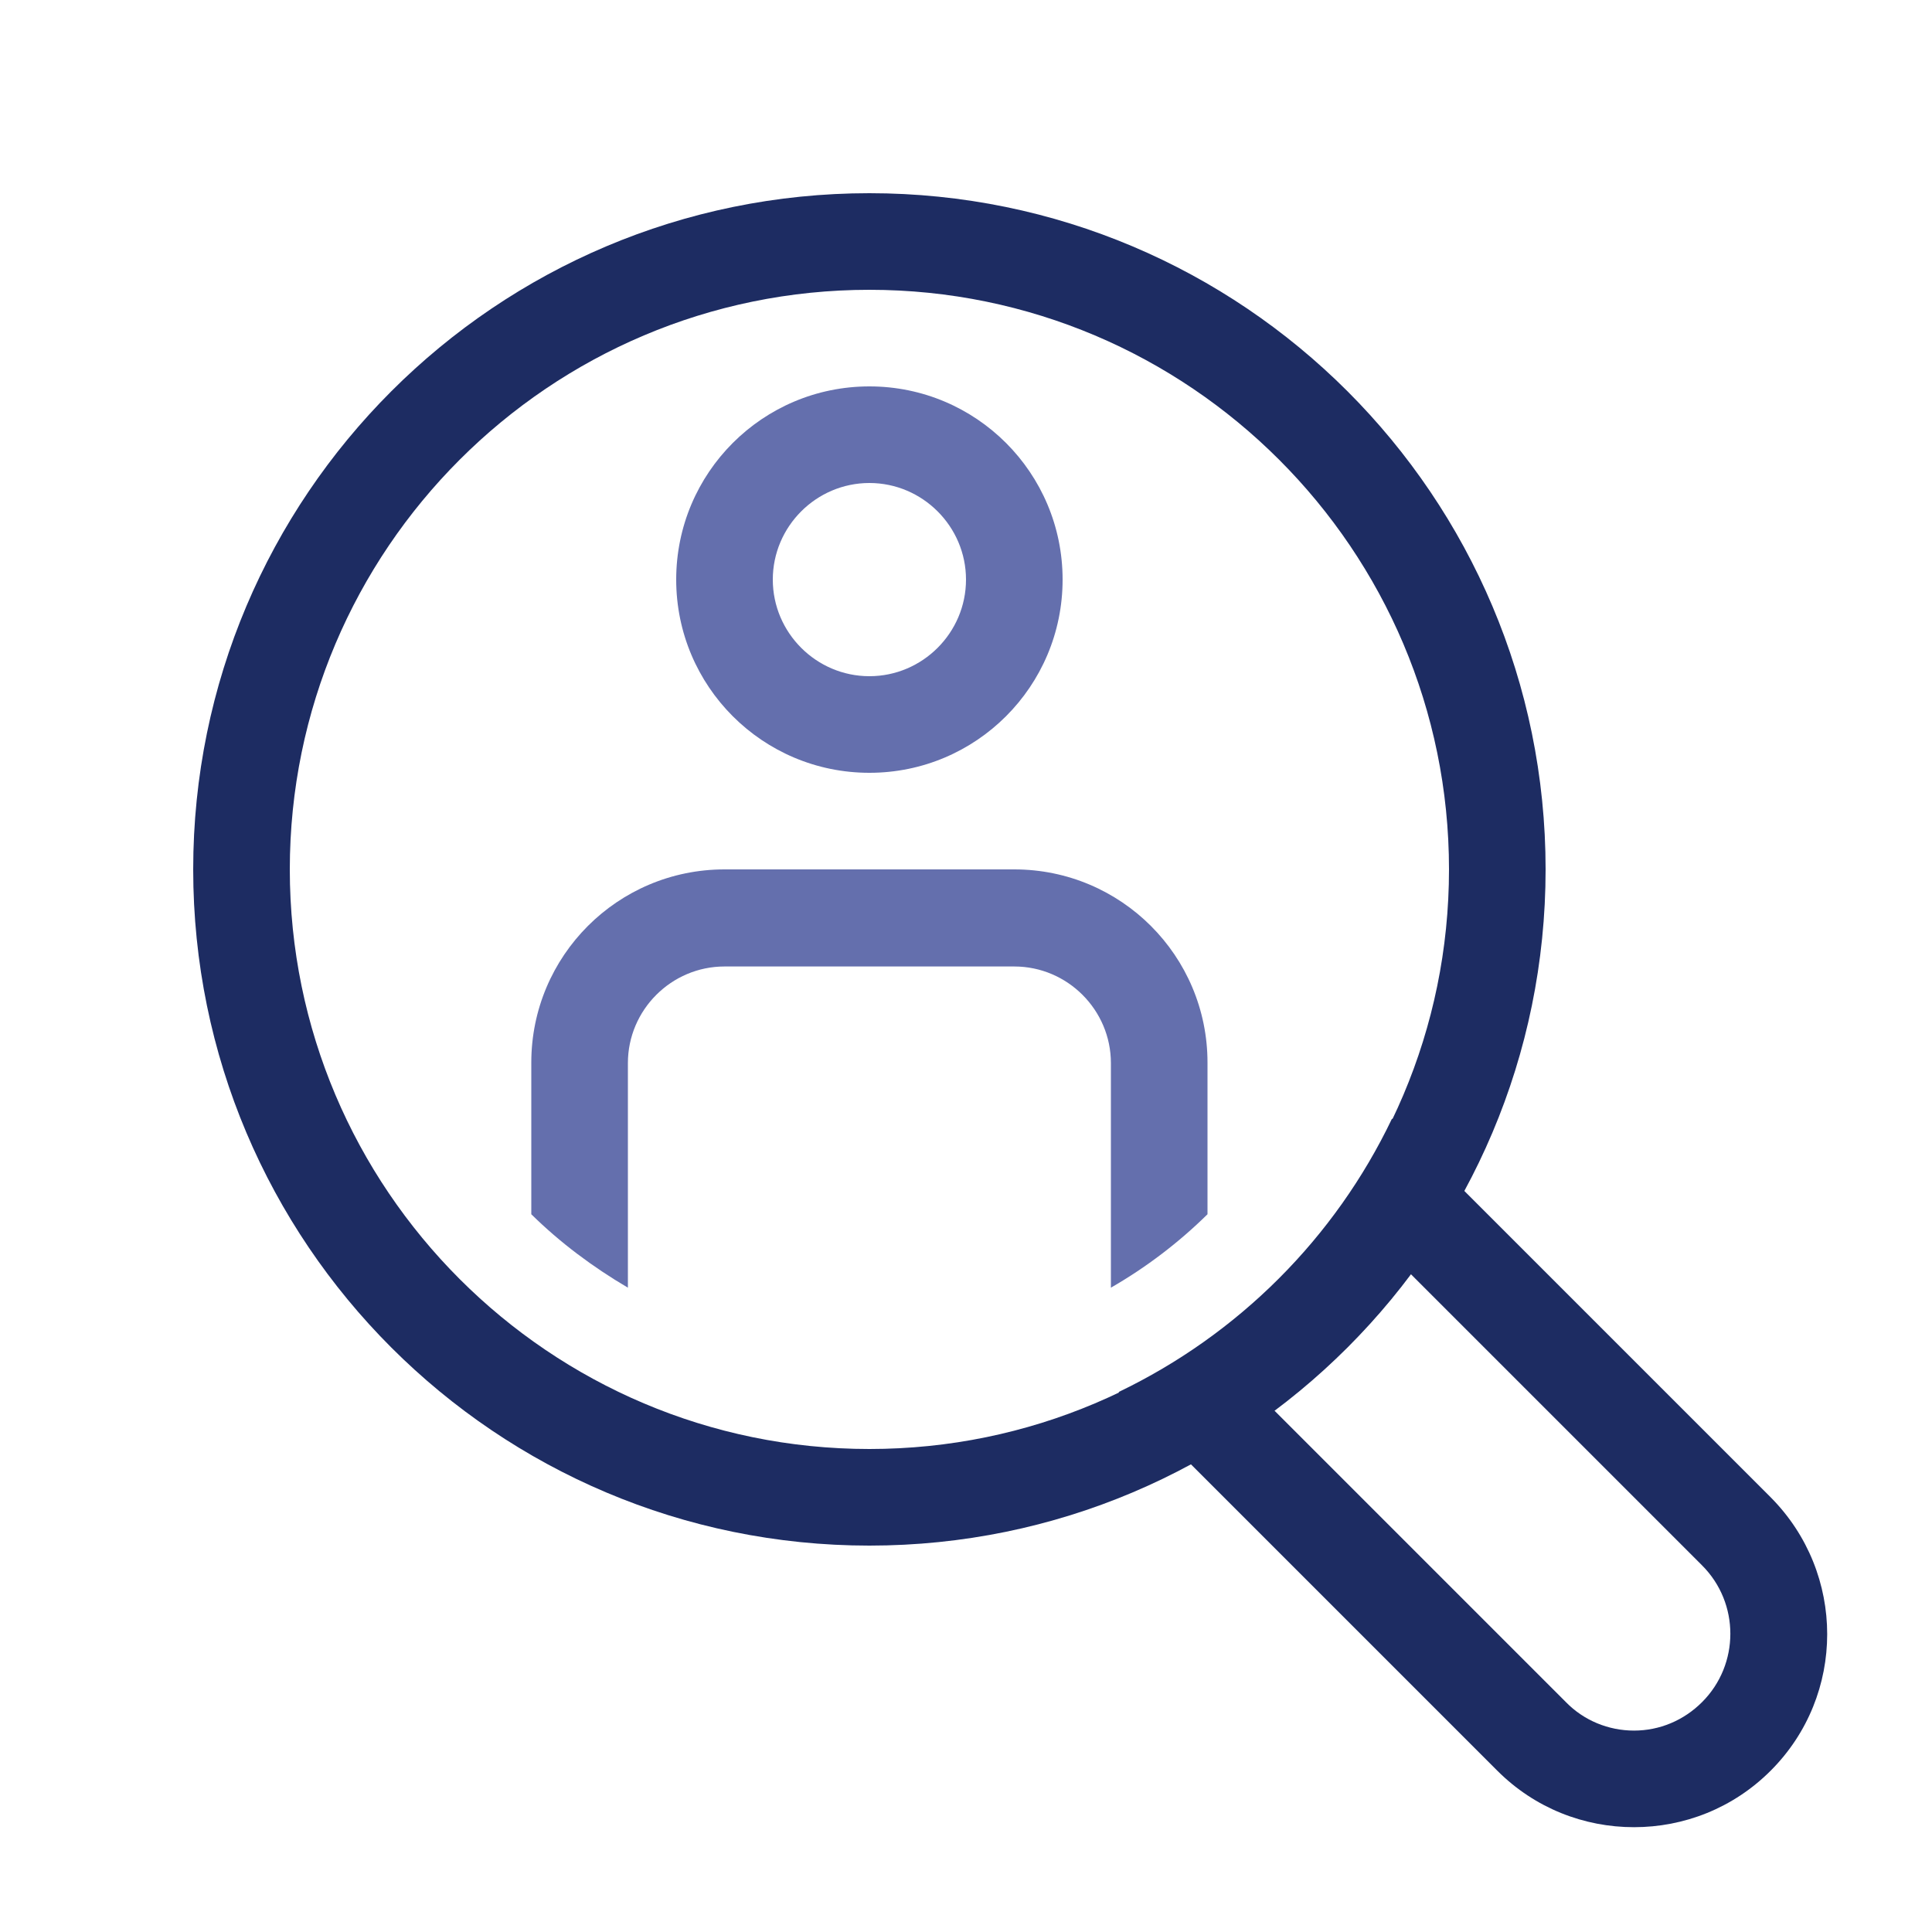
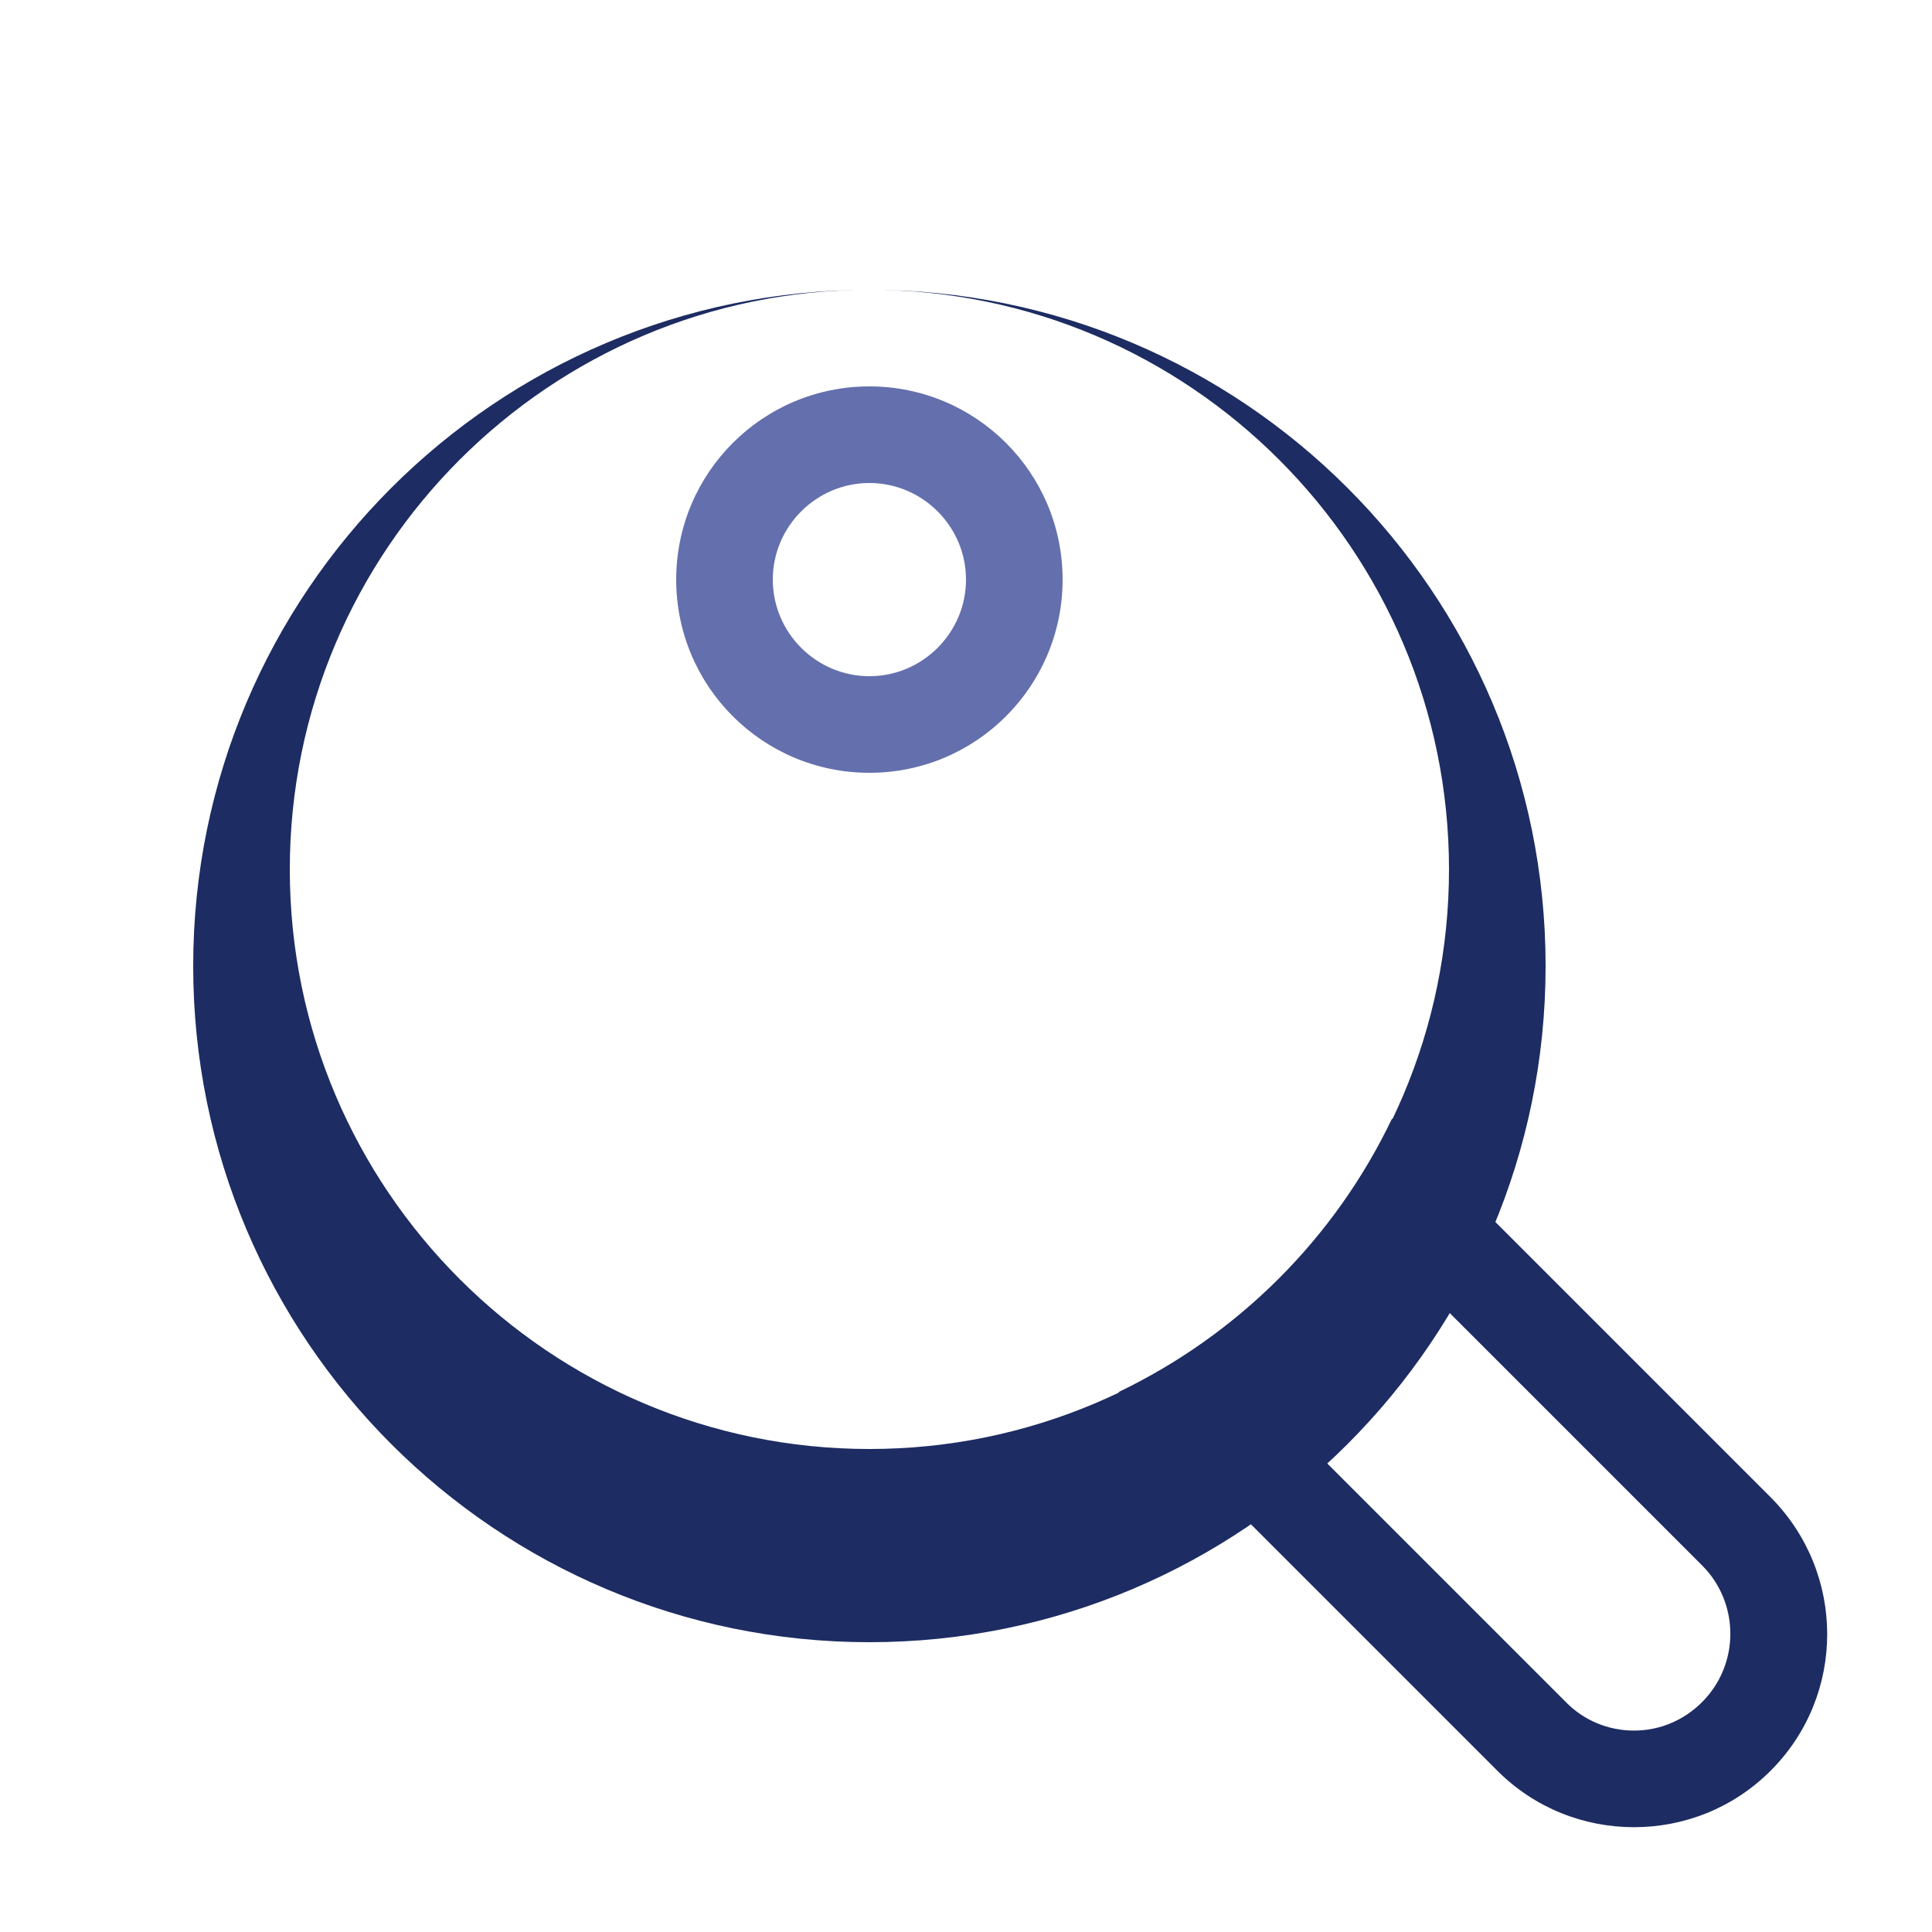
<svg xmlns="http://www.w3.org/2000/svg" id="_레이어_1" data-name="레이어_1" viewBox="0 0 40 40">
  <defs>
    <style>
      .cls-1 {
        fill: #1d2c62;
      }

      .cls-2 {
        fill: #646fad;
      }
    </style>
  </defs>
-   <path class="cls-1" d="M18,6c6.62,0,12,5.38,12,12s-5.38,12-12,12-12-5.38-12-12,5.38-12,12-12M18,4c-7.73,0-14,6.27-14,14s6.27,14,14,14,14-6.27,14-14-6.27-14-14-14h0Z" />
+   <path class="cls-1" d="M18,6c6.62,0,12,5.38,12,12s-5.38,12-12,12-12-5.38-12-12,5.38-12,12-12c-7.73,0-14,6.27-14,14s6.27,14,14,14,14-6.27,14-14-6.27-14-14-14h0Z" />
  <path class="cls-2" d="M18,10c1.1,0,2,.9,2,2s-.9,2-2,2-2-.9-2-2,.9-2,2-2M18,8c-2.21,0-4,1.79-4,4s1.79,4,4,4,4-1.79,4-4-1.79-4-4-4h0Z" />
-   <path class="cls-2" d="M21,18h-6c-2.21,0-4,1.79-4,4v3.14c.6.59,1.27,1.09,2,1.52v-4.65c0-1.1.9-2,2-2h6c1.1,0,2,.9,2,2v4.65c.73-.42,1.4-.93,2-1.52v-3.14c0-2.21-1.79-4-4-4Z" />
  <path class="cls-1" d="M29.2,26.37l6.04,6.04c.78.78.78,2.05,0,2.83-.38.38-.88.59-1.41.59s-1.04-.21-1.41-.59l-6.04-6.04c1.07-.8,2.03-1.76,2.83-2.83M28.82,23.16c-1.18,2.47-3.18,4.47-5.66,5.66l7.84,7.84c.78.78,1.8,1.17,2.83,1.17s2.05-.39,2.83-1.17c1.56-1.56,1.56-4.09,0-5.66l-7.84-7.84h0Z" />
</svg>